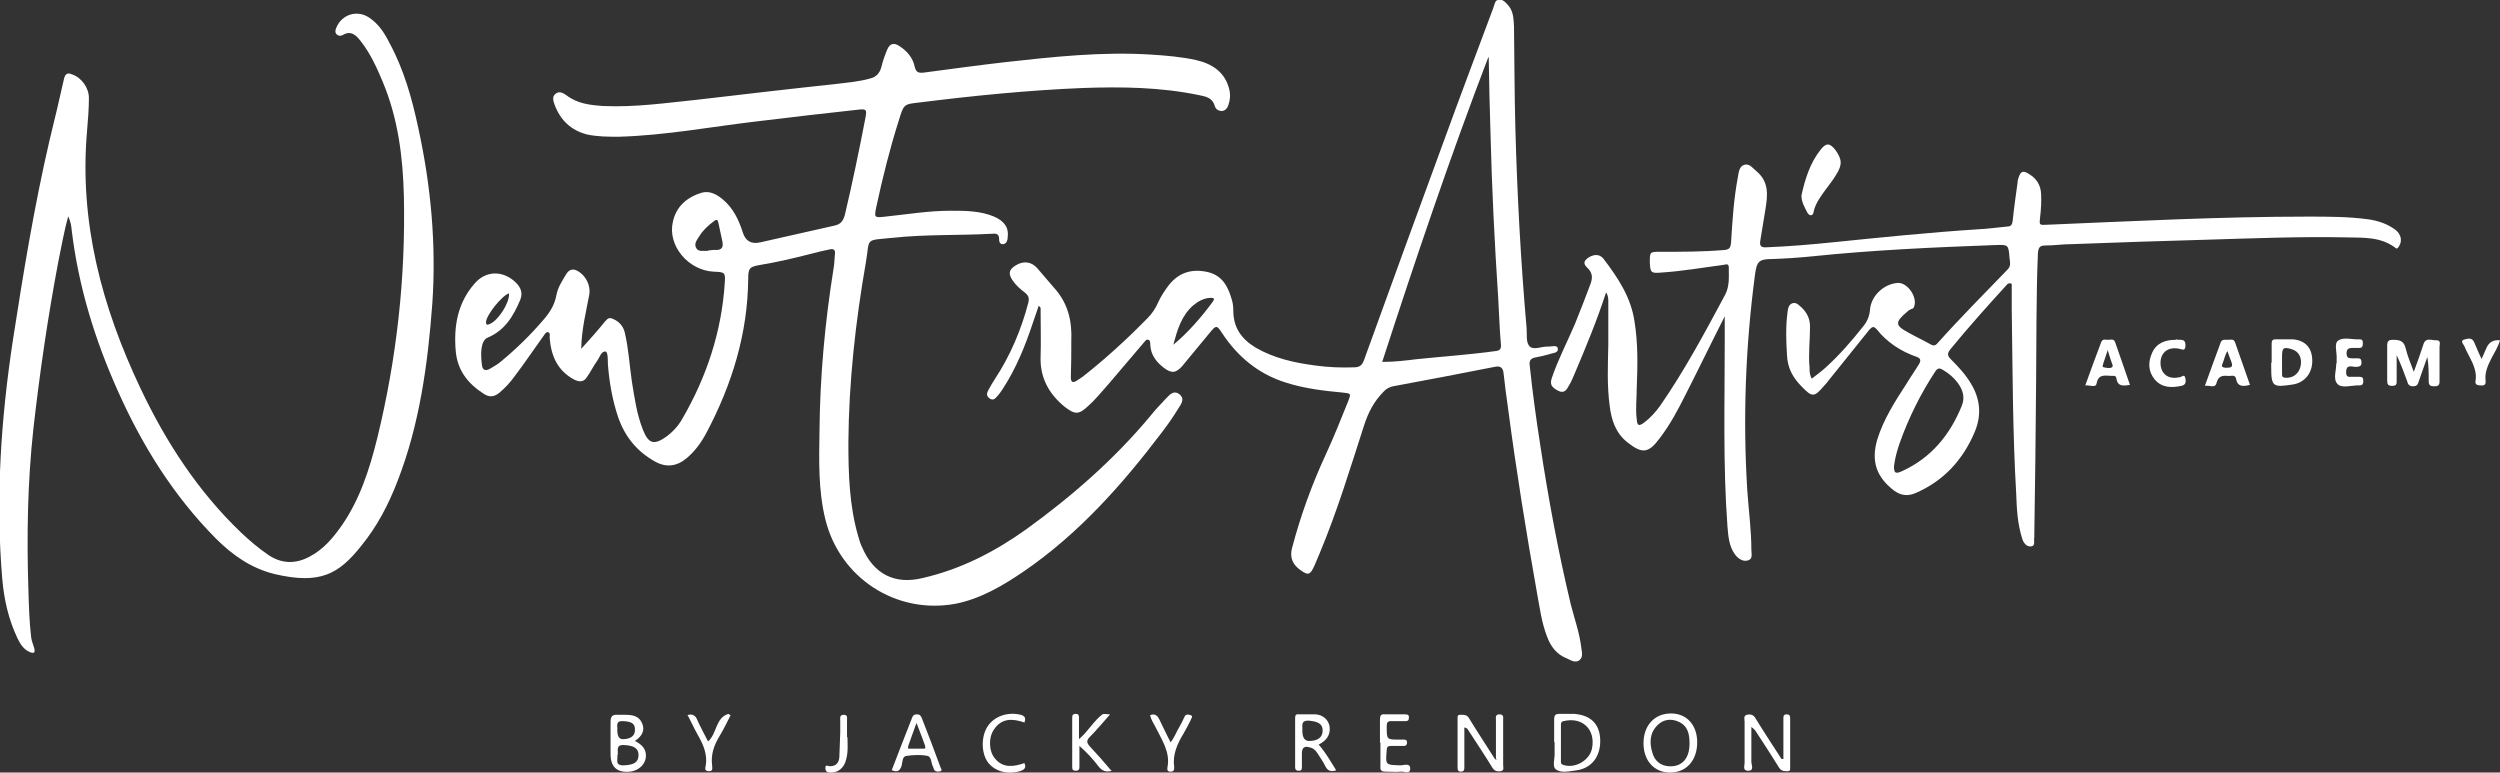
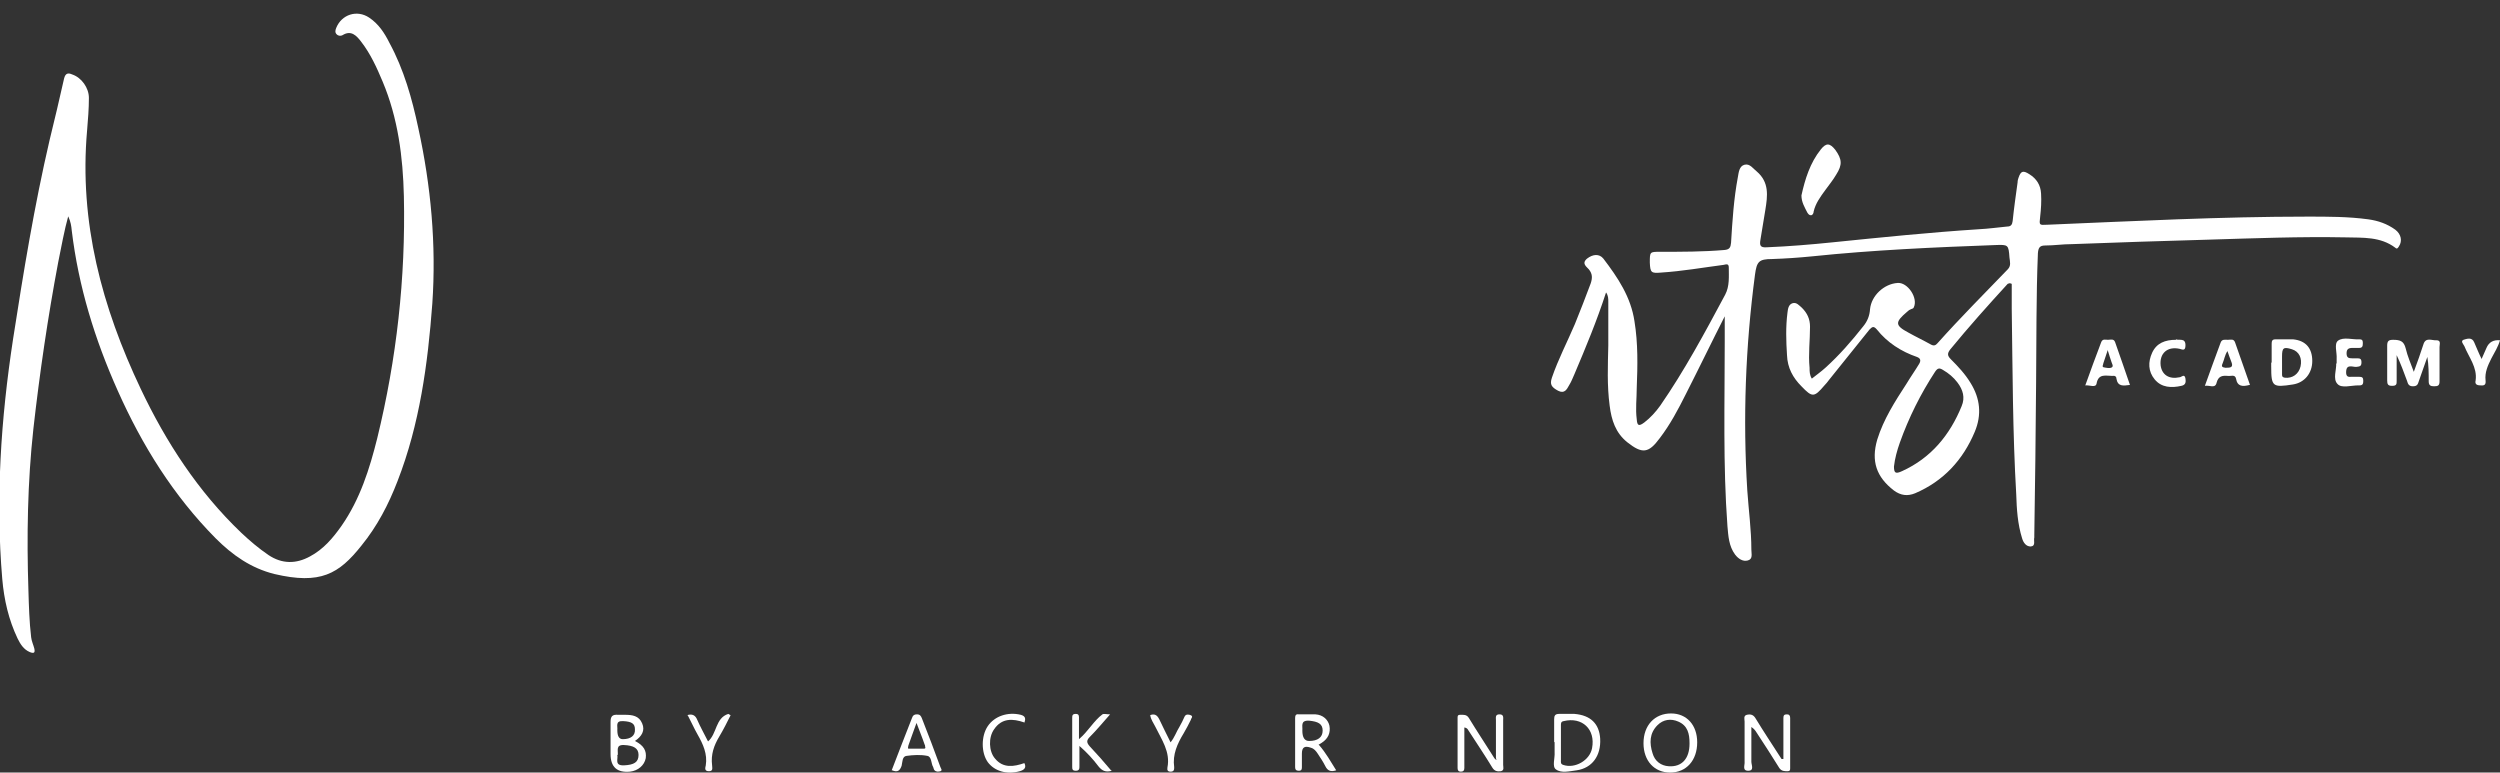
<svg xmlns="http://www.w3.org/2000/svg" id="Layer_2" data-name="Layer 2" viewBox="0 0 55.4 17.12">
  <rect x="0" y="0" width="55.4" height="17.12" fill="#333333" stroke="none" />
  <defs>
    <style>      .cls-1 {        fill: #fff;        stroke-width: 0px;      }    </style>
  </defs>
  <g id="Layer_1-2" data-name="Layer 1">
    <g>
-       <path class="cls-1" d="m12.88,7.73c.2-.22.37-.41.53-.61.06-.07.1-.09.18-.05.14.06.23.17.26.32.08.35.1.7.15,1.05.06.37.11.74.25,1.09.12.3.24.34.51.15.15-.11.27-.24.36-.4.54-.93.87-1.93.94-3,.02-.25,0-.25-.25-.26-.56-.03-1.02-.58-.9-1.1.07-.34.31-.55.64-.65.18-.05.34.04.48.16.22.19.34.44.43.72q.09.29.39.22c.55-.12,1.09-.25,1.64-.37.14-.03.19-.1.23-.23.17-.72.32-1.44.46-2.17.03-.17.02-.19-.16-.17-.75.08-1.5.17-2.25.26-1.02.12-2.02.31-3.05.34-.24,0-.48,0-.71-.05-.35-.09-.59-.31-.72-.66-.03-.08-.06-.18.02-.24.08-.07.17-.02.24.03.25.19.53.22.83.24.7.03,1.39-.07,2.07-.14,1.03-.12,2.05-.24,3.08-.35.25-.03.5-.05.75-.12.13-.03.21-.11.25-.25.03-.13.08-.27.13-.39.06-.14.15-.16.27-.08.17.11.3.26.34.46.03.12.08.14.19.13.6-.08,1.19-.16,1.79-.23,1.08-.12,2.17-.24,3.26-.17.33.02.67.05.99.12.36.08.65.27.74.65.03.12.02.24-.02.35-.02.06-.06.12-.14.13-.08,0-.14-.04-.16-.11-.05-.18-.19-.21-.34-.24-.86-.18-1.72-.19-2.59-.16-1.21.05-2.41.17-3.61.32-.36.04-.35.04-.46.39-.2.63-.36,1.27-.5,1.92-.05.24-.05.25.2.22.48-.05.96-.13,1.44-.13.33,0,.66,0,.97.13.23.1.33.25.3.46,0,.06-.02.13-.09.15-.09.01-.1-.06-.1-.12,0-.11-.07-.12-.16-.11-.73.04-1.47.01-2.2.09-.63.06-.5,0-.59.53-.23,1.32-.38,2.65-.39,4,0,.7.02,1.41.22,2.09.02.08.05.17.09.25.25.58.72.82,1.33.67.84-.19,1.6-.58,2.3-1.08,1.01-.73,1.95-1.55,2.75-2.51.1-.13.22-.25.33-.37.09-.09.18-.22.32-.11.13.11.02.23-.04.33-.11.18-.23.35-.36.52-.88,1.16-1.84,2.24-3.05,3.07-.47.32-.96.61-1.52.72-1.31.24-2.56-.57-2.88-1.87-.16-.65-.14-1.31-.13-1.96.01-1.2.12-2.4.31-3.59.02-.1.02-.2.03-.31.02-.11-.02-.15-.13-.12-.14.03-.28.06-.42.1-.36.09-.73.18-1.1.24-.24.04-.27.07-.27.31-.01,1.21-.36,2.34-.92,3.4-.11.21-.25.41-.44.57-.21.18-.45.22-.7.08-.4-.22-.67-.55-.82-.98-.13-.38-.2-.79-.23-1.19,0-.1,0-.26-.05-.27-.1-.01-.13.13-.19.21-.08.11-.14.24-.22.35-.07.12-.17.12-.29.06-.37-.2-.51-.53-.54-.93,0-.04.02-.11-.04-.12-.05,0-.07.05-.1.09-.21.29-.41.59-.63.88-.1.14-.21.26-.34.37-.12.1-.23.11-.36.02-.34-.22-.57-.51-.61-.93-.05-.56.04-1.08.42-1.51.25-.29.63-.29.91-.02.11.11.16.23.1.38-.15.36-.34.68-.72.84-.07.03-.1.09-.12.15-.04.15-.03.31-.01.46.01.11.08.14.18.08.08-.05.16-.09.23-.15.34-.28.66-.59.95-.93.14-.16.25-.33.29-.55.03-.17.13-.32.22-.47.07-.11.16-.12.26-.06.17.1.28.31.25.51-.07.38-.17.76-.18,1.2Zm2.81-2.18c.06,0,.12-.02.18-.01.13,0,.16-.07.14-.18-.03-.14-.06-.28-.09-.42-.02-.1-.06-.07-.11-.03-.12.09-.23.19-.31.32-.05.08-.13.17-.07.27.05.09.17.05.26.06Zm-4.41.95c-.16.05-.51.49-.51.64,0,.07.04.06.08.04.19-.07.45-.48.43-.68Z" />
      <path class="cls-1" d="m38.24,6.97c-.31.61-.59,1.19-.88,1.76-.17.34-.35.68-.58.98-.25.34-.39.35-.72.09-.26-.21-.35-.49-.39-.81-.06-.45-.04-.89-.03-1.34,0-.32,0-.64,0-.96,0-.07,0-.14-.05-.21-.2.62-.45,1.22-.7,1.81-.04.09-.07.17-.12.25-.05.09-.1.19-.24.12-.15-.08-.19-.14-.14-.29.14-.41.34-.79.51-1.19.12-.3.24-.6.35-.9.04-.12.04-.21-.04-.31-.05-.06-.17-.13-.04-.24.13-.1.27-.11.36,0,.32.42.61.85.69,1.39.08.49.07.98.05,1.48,0,.23-.03.46,0,.69.01.15.05.16.17.07.13-.1.25-.23.35-.37.54-.78.99-1.62,1.44-2.46.1-.19.08-.4.08-.6,0-.1-.06-.07-.12-.06-.46.06-.91.14-1.38.17-.22.02-.24,0-.25-.22,0-.24,0-.24.22-.24.48,0,.96,0,1.43-.04.12-.01.14-.06.15-.16.03-.49.06-.97.15-1.45.02-.11.03-.25.15-.28.12-.03.19.09.27.15.28.24.24.54.19.85-.04.22-.07.45-.11.67-.02.12,0,.17.14.16.49-.02.97-.06,1.46-.11,1.08-.11,2.16-.22,3.24-.29.21-.01.42-.04.63-.06.08,0,.11-.04.12-.12.03-.29.07-.57.11-.86,0-.04.01-.07.02-.1.05-.15.1-.17.24-.08.16.1.25.24.26.43.01.17,0,.34-.02.51-.02.19-.03.19.16.18,1.92-.08,3.84-.18,5.77-.18.45,0,.9,0,1.34.06.22.03.42.1.6.23.13.1.16.25.08.37-.02.03-.04.07-.08.03-.33-.25-.72-.22-1.1-.23-1.01-.02-2.02.02-3.02.05-1.02.03-2.03.06-3.05.1-.2,0-.39.03-.59.03-.12,0-.15.05-.16.17-.04.96-.03,1.91-.04,2.87-.01,1.13-.02,2.25-.04,3.38,0,.02,0,.03,0,.05-.02.07.04.19-.08.2-.1,0-.16-.08-.19-.18-.1-.32-.12-.65-.13-.97-.08-1.37-.08-2.74-.1-4.12,0-.19,0-.38,0-.55-.06-.03-.07,0-.09,0-.43.47-.86.95-1.27,1.45-.07.09-.07.14.01.22.16.16.32.33.44.53.21.34.25.7.09,1.08-.26.62-.69,1.09-1.32,1.36-.17.07-.32.05-.47-.06-.39-.3-.51-.65-.37-1.13.14-.45.39-.84.65-1.24.09-.15.19-.29.28-.44.04-.07.03-.12-.05-.15-.35-.12-.66-.32-.89-.61-.07-.08-.1-.06-.16,0-.3.37-.6.75-.9,1.12-.03.04-.06.08-.1.12-.23.27-.27.27-.51.02-.19-.19-.31-.41-.32-.69-.02-.31-.03-.63.01-.94.01-.08.02-.18.11-.21.09-.03.15.05.21.1.12.12.18.25.18.42,0,.3-.04.61-.01.91,0,.08,0,.16.05.24.1-.08.2-.15.3-.24.31-.28.58-.59.84-.92.09-.11.14-.23.15-.38.03-.3.31-.56.61-.58.22-.02.46.33.36.54-.01.03-.04.03-.06.04-.03.01-.06.03-.09.06-.27.23-.27.3.03.46.16.09.33.17.49.26.07.04.11.03.16-.03.5-.56,1.03-1.09,1.55-1.63.08-.08.05-.17.04-.26-.02-.29-.03-.29-.31-.28-1.36.05-2.71.11-4.06.25-.3.03-.59.05-.89.06-.3,0-.34.06-.38.35-.21,1.59-.27,3.18-.17,4.78.03.44.09.87.09,1.31,0,.09.04.21-.08.24-.11.03-.21-.04-.28-.13-.14-.19-.15-.41-.17-.63-.1-1.36-.06-2.72-.06-4.09,0-.19,0-.39,0-.63Zm3.73,3.36c0,.15.03.18.18.11.64-.29,1.06-.8,1.32-1.44.08-.19.03-.36-.09-.52-.09-.12-.2-.21-.32-.28-.08-.05-.12-.05-.18.04-.32.49-.58,1.01-.78,1.57-.06.17-.11.35-.13.53Z" />
-       <path class="cls-1" d="m23.02,6.77c-.04.13-.09.25-.13.38-.17.51-.37,1.01-.67,1.47-.04.06-.08.12-.13.17-.04.05-.09.09-.16.04-.07-.05-.07-.11-.03-.18.04-.08.09-.16.14-.24.35-.53.59-1.1.75-1.71.02-.1,0-.15-.07-.21-.11-.08-.22-.18-.29-.29-.09-.14-.07-.23.08-.32.18-.11.36-.08.49.08.12.14.24.28.36.42.31.34.4.74.38,1.18,0,.27,0,.53-.01.8,0,.12.05.13.14.07.04-.03.08-.05.12-.08.51-.4.99-.84,1.44-1.3.1-.1.18-.22.24-.36.06-.13.14-.25.23-.37.23-.29.52-.37.87-.29.33.08.45.34.53.62.02.07.03.15.03.23,0,.38.18.63.49.82.41.24.87.34,1.33.4.29.04.57.05.86.04.12,0,.18-.05.22-.17.58-1.61,1.17-3.22,1.76-4.83.36-.99.73-1.97,1.1-2.96.03-.07.03-.18.13-.19.1,0,.16.08.22.15.1.13.1.29.11.44.01.75.01,1.5.03,2.25.04,1.48.12,2.97.25,4.45.01.14-.02.31.07.4.09.08.25,0,.39,0,.01,0,.02,0,.03,0,.07,0,.19-.04.2.04.02.11-.12.1-.19.13-.1.03-.2.05-.3.07-.11.02-.15.07-.13.19.06.58.14,1.16.23,1.74.18,1.19.4,2.38.68,3.55.08.31.19.62.23.94.01.1.05.22-.04.29-.09.07-.19,0-.28-.04-.23-.09-.36-.27-.44-.49-.12-.31-.16-.64-.22-.96-.24-1.35-.46-2.71-.64-4.08-.04-.26-.07-.52-.1-.78-.01-.13-.07-.18-.2-.15-.75.15-1.5.29-2.25.43-.08.02-.15.05-.21.12-.21.21-.34.46-.43.74-.31.96-.6,1.92-.99,2.85-.04.09-.07.17-.11.26-.1.22-.14.23-.33.09-.16-.12-.22-.27-.17-.47.19-.72.44-1.41.75-2.08.18-.39.34-.79.5-1.19.06-.16.06-.16-.12-.18-.43-.04-.85-.09-1.26-.22-.61-.19-1.07-.57-1.42-1.1-.11-.17-.13-.18-.26-.02-.21.25-.41.5-.62.75-.14.16-.24.17-.41.04-.17-.13-.29-.29-.3-.51,0-.04,0-.1-.04-.11-.05-.02-.08.04-.11.07-.25.29-.49.58-.74.87-.16.18-.31.37-.49.53-.2.19-.29.19-.51.02-.36-.29-.56-.66-.54-1.13.01-.34,0-.68,0-1.02,0-.03.01-.06-.04-.09Zm9.96-5.5c-.85,2.22-1.61,4.47-2.35,6.75.27,0,.52-.03.76-.06.58-.06,1.17-.1,1.75-.18.1-.01.13-.05.12-.15-.03-.34-.04-.69-.06-1.03-.08-1.21-.14-2.42-.17-3.63-.02-.57-.03-1.13-.04-1.7Zm-6.98,6.37c.34-.28.62-.61.88-.96.04-.06.02-.08-.04-.08-.15,0-.28.07-.39.16-.27.23-.36.55-.45.88Z" />
      <path class="cls-1" d="m1.52,4.76c-.1.36-.16.71-.23,1.05-.23,1.22-.41,2.45-.55,3.69-.13,1.19-.15,2.39-.11,3.59.01.34.02.69.06,1.03.01.09.05.17.07.25.02.09,0,.12-.1.08-.14-.06-.21-.18-.27-.3-.2-.42-.3-.86-.34-1.32-.15-1.78-.03-3.55.24-5.32.23-1.48.47-2.95.81-4.41.11-.45.22-.91.32-1.36.03-.12.09-.13.18-.09.21.07.37.3.37.52,0,.24-.02.48-.04.72-.18,2.03.33,3.92,1.19,5.73.56,1.18,1.27,2.27,2.22,3.18.19.18.39.35.61.5.3.2.61.2.92.03.3-.16.51-.41.7-.68.41-.59.62-1.26.79-1.94.43-1.76.63-3.55.59-5.36-.02-.87-.13-1.73-.47-2.54-.13-.31-.27-.62-.48-.89-.1-.13-.22-.26-.41-.14-.04.02-.09.02-.13-.02-.04-.04-.03-.09-.01-.14.12-.3.46-.41.73-.23.21.14.34.34.45.56.32.59.5,1.23.64,1.89.28,1.28.4,2.58.31,3.89-.1,1.34-.28,2.67-.77,3.93-.2.52-.45,1-.8,1.43-.5.63-.91.87-1.93.63-.52-.13-.93-.42-1.3-.79-.94-.95-1.63-2.06-2.17-3.27-.51-1.14-.87-2.31-1.02-3.55-.01-.1-.02-.19-.08-.32Z" />
      <path class="cls-1" d="m53.49,8.24c.08-.22.15-.41.21-.6.05-.18.19-.09.29-.1.11,0,.07.09.07.15,0,.25,0,.5,0,.76,0,.09-.03.11-.12.11-.08,0-.12-.02-.12-.11,0-.18,0-.36-.03-.54-.06.18-.13.36-.19.54-.02.07-.04.11-.13.11-.09,0-.11-.05-.13-.12-.07-.19-.14-.38-.23-.57,0,.19,0,.38,0,.57,0,.07,0,.11-.1.11-.09,0-.11-.03-.11-.12,0-.26,0-.51,0-.77,0-.1.03-.13.13-.13.16,0,.24.03.28.19.04.17.11.33.18.52Z" />
      <path class="cls-1" d="m39.92,4.33c.08-.36.19-.72.43-1.02.12-.15.2-.14.32.01.15.21.16.33.02.55-.07.12-.16.23-.24.34-.11.15-.22.3-.26.48,0,.03-.02.08-.06.08-.04,0-.06-.03-.08-.06-.06-.12-.13-.23-.13-.38Z" />
      <path class="cls-1" d="m33.15,16.81c0-.28,0-.56,0-.85,0-.06-.02-.13.08-.13.1,0,.08.08.08.13,0,.33,0,.66,0,.99,0,.05.03.12-.05.14-.08.01-.14,0-.19-.08-.17-.28-.36-.56-.54-.84-.01-.02-.03-.04-.08-.05,0,.22,0,.44,0,.67,0,.08,0,.15,0,.23,0,.06-.03.08-.08.08-.05,0-.07-.03-.07-.08,0-.37,0-.74,0-1.11,0-.04,0-.07.06-.07.07,0,.14-.01.19.07.17.28.35.55.52.82.02.03.04.07.07.1h.03Z" />
      <path class="cls-1" d="m50.34,8.04c0-.14,0-.28,0-.42,0-.06.01-.1.08-.1.13,0,.27,0,.4,0,.28.03.42.2.42.48,0,.27-.17.48-.43.52-.45.07-.48.05-.48-.4,0-.03,0-.06,0-.09Zm.23,0c0,.08,0,.16,0,.25,0,.04,0,.07.06.08.17.02.31-.08.35-.25.04-.18-.03-.33-.19-.38-.19-.06-.22-.03-.22.16,0,.05,0,.09,0,.14Z" />
      <path class="cls-1" d="m39.52,16.81c0-.26,0-.52,0-.78,0-.04,0-.08,0-.12,0-.06.02-.08.08-.08.05,0,.07.03.07.08,0,.37,0,.74,0,1.11,0,.04,0,.07-.06.07-.07,0-.13,0-.18-.07-.16-.26-.33-.52-.5-.78-.03-.05-.06-.09-.12-.13,0,.26,0,.52,0,.77,0,.07.07.2-.07.2-.14,0-.07-.13-.08-.2,0-.3,0-.6,0-.89,0-.05-.03-.13.05-.15.09-.02.15,0,.2.09.17.28.35.55.53.83.01.02.03.04.04.06.01,0,.02,0,.04,0Z" />
      <path class="cls-1" d="m36.42,16.47c0-.4.25-.66.61-.66.35,0,.58.26.58.64,0,.4-.24.67-.6.67-.35,0-.59-.26-.59-.65Zm1.02,0c0-.21-.04-.39-.25-.48-.16-.07-.33-.05-.46.08-.18.18-.18.4-.11.62.05.18.19.28.36.29.29.02.46-.17.46-.5Z" />
      <path class="cls-1" d="m14.07,16.42c.2.1.26.22.24.38-.03.16-.17.28-.35.3q-.43.04-.43-.39c0-.24,0-.47,0-.71,0-.13.04-.17.17-.16.05,0,.1,0,.15,0,.16,0,.31.02.38.19.07.16-.01.29-.16.39Zm-.39.31c.02.09-.07.24.15.23.22-.01.32-.07.32-.23,0-.15-.11-.21-.32-.22-.19-.01-.13.12-.14.22Zm0-.55q0,.2.12.2c.18,0,.28-.08.27-.22,0-.13-.08-.17-.26-.18-.18-.01-.12.11-.13.2Z" />
      <path class="cls-1" d="m34.44,16.45c0-.17,0-.34,0-.51,0-.08.02-.12.11-.12.11,0,.23,0,.34,0,.36.03.55.22.57.55.02.38-.18.65-.52.7-.16.02-.34.07-.46-.02-.09-.06-.02-.25-.03-.38,0-.08,0-.15,0-.23Zm.15,0c0,.13,0,.27,0,.4,0,.04-.01.08.05.1.26.09.59-.1.64-.37.08-.42-.22-.7-.63-.6-.06.01-.06.05-.06.09,0,.13,0,.26,0,.38Z" />
      <path class="cls-1" d="m29.23,16.51c.15.17.26.37.38.56-.12.04-.19.01-.24-.09-.05-.1-.11-.19-.17-.28-.04-.06-.08-.11-.15-.13-.14-.05-.2-.01-.2.13,0,.1,0,.2,0,.29,0,.05,0,.09-.07.09-.06,0-.08-.03-.08-.08,0-.36,0-.73,0-1.09,0-.06.02-.09.08-.08.12,0,.25,0,.37,0,.17.01.28.12.31.25.03.16-.03.29-.17.38-.02.01-.04.03-.07.04Zm-.37-.32q0,.23.15.23c.19,0,.3-.08.3-.23,0-.15-.1-.2-.3-.22-.2-.01-.14.12-.15.22Z" />
      <path class="cls-1" d="m46.21,8.54c.12-.33.23-.64.35-.95.03-.09.1-.06.15-.06.06,0,.13-.03.16.05.11.31.22.63.33.95-.15.02-.27.04-.3-.14,0-.05-.04-.07-.09-.06-.14,0-.31-.06-.35.17-.02.1-.15.03-.25.04Zm.5-.79c-.04.12-.07.21-.1.3,0,.03-.04.08.01.09.06.01.13.03.18,0,.04-.03,0-.08-.01-.12-.02-.07-.05-.14-.08-.25Z" />
      <path class="cls-1" d="m49.85,8.53c-.15.04-.27.04-.3-.14-.02-.1-.12-.05-.18-.06-.12-.01-.21,0-.25.15-.03.14-.16.05-.26.07.12-.33.23-.64.35-.96.03-.08.1-.06.16-.06.06,0,.13-.03.16.06.11.31.22.63.33.94Zm-.49-.75c-.06.09-.07.19-.11.28-.03.07,0,.08.07.09.12,0,.18-.01.12-.15-.03-.07-.05-.14-.08-.22Z" />
      <path class="cls-1" d="m19.76,17.07c.15-.39.3-.78.45-1.16.02-.06.05-.08.11-.08.07,0,.09.04.11.09.14.36.28.72.41,1.08.01.03.05.07,0,.09-.04.01-.09.02-.13-.02-.02-.02-.02-.05-.03-.07-.05-.08-.03-.23-.13-.25-.15-.03-.31-.02-.46,0-.1.01-.09.14-.11.22-.04.11-.09.15-.21.1Zm.55-1.05c-.07.2-.13.35-.18.5,0,.02-.02.06,0,.07.12,0,.23,0,.35,0,.03,0,.03-.02.02-.05,0-.01,0-.03-.01-.04-.05-.15-.11-.29-.18-.48Z" />
      <path class="cls-1" d="m24.64,17.08c-.14.04-.22,0-.3-.1-.12-.16-.25-.3-.42-.45,0,.15,0,.3,0,.45,0,.05,0,.1-.08.1-.08,0-.08-.04-.08-.1,0-.35,0-.71,0-1.06,0-.06,0-.1.08-.1.08,0,.07.06.07.11,0,.14,0,.28,0,.45.21-.18.33-.41.52-.55.03-.02.09,0,.17,0-.16.18-.3.35-.45.5-.08.08-.07.13,0,.21.16.17.31.34.47.53Z" />
      <path class="cls-1" d="m51.78,8.06c0-.06,0-.08,0-.11.01-.14-.06-.33.03-.4.12-.09.32-.02.48-.03.07,0,.07.04.07.09,0,.06-.01.1-.08.1-.05,0-.1,0-.15,0-.09,0-.13.03-.13.12,0,.1.05.11.12.11.04,0,.07,0,.11,0,.07,0,.1.01.1.09,0,.09-.04.09-.11.1-.08.01-.23-.08-.23.12,0,.08.03.11.11.1.06,0,.12,0,.18,0,.07,0,.09.02.09.09,0,.06-.01.1-.08.1-.01,0-.02,0-.03,0-.16,0-.37.07-.46-.03-.11-.11-.02-.32-.03-.46Z" />
-       <path class="cls-1" d="m30.58,16.45c0-.17,0-.34,0-.51,0-.09.03-.12.11-.11.15,0,.3,0,.45,0,.06,0,.09.02.08.08,0,.06-.03.07-.08.07-.1,0-.21,0-.31,0-.08,0-.1.03-.1.11,0,.3-.01.3.29.3.03,0,.06,0,.09,0,.04,0,.07.01.07.06,0,.05-.02.08-.07.08-.1,0-.19,0-.29,0-.06,0-.09.02-.09.09-.03.34-.03.33.31.34.07,0,.21-.06.21.07,0,.14-.13.06-.2.07-.11.01-.23,0-.34,0-.09,0-.13-.02-.12-.12,0-.17,0-.35,0-.52Z" />
      <path class="cls-1" d="m48.22,7.52c.07.03.21-.04.21.13,0,.13-.06.1-.13.08-.27-.06-.45.1-.42.37.03.21.19.31.42.26.04,0,.11-.09.13.03.01.07.01.14-.09.16-.22.05-.44.04-.59-.14-.15-.18-.15-.39-.06-.59.1-.22.29-.29.53-.29Z" />
      <path class="cls-1" d="m22.7,16.01c-.26-.09-.5-.1-.67.15-.13.18-.12.49.02.65.18.22.42.18.65.1.05.1,0,.15-.1.18-.29.08-.56,0-.71-.2-.15-.21-.15-.58,0-.8.15-.22.44-.32.73-.25.11.03.11.09.08.18Z" />
      <path class="cls-1" d="m54.99,7.96c.05-.11.08-.18.11-.25q.08-.19.3-.17c-.04.14-.12.27-.19.4-.08.16-.15.31-.13.49.01.09-.02.12-.11.11-.09,0-.13-.03-.11-.11.04-.29-.15-.51-.25-.76-.02-.04-.09-.11-.02-.14.07-.02.19-.07.24.06.05.11.09.22.16.36Z" />
      <path class="cls-1" d="m15.22,15.85c.12-.04.19,0,.23.1.07.16.16.32.24.48.2-.17.16-.52.45-.61l.05.03c-.08.16-.16.32-.25.47-.12.2-.19.4-.16.64,0,.05.03.13-.07.13-.11,0-.08-.08-.07-.13.04-.25-.06-.47-.18-.68-.08-.14-.14-.28-.22-.43Z" />
      <path class="cls-1" d="m25.48,15.85c.1-.04.16-.01.21.09.08.17.16.33.25.51.09-.11.13-.24.2-.35.04-.07.08-.15.11-.22.03-.06.09-.05.14-.03.06.03,0,.07,0,.1-.05.1-.1.2-.16.3-.14.23-.25.47-.21.75,0,.05,0,.1-.08.1-.06,0-.08-.03-.07-.09.07-.35-.13-.62-.27-.91-.04-.08-.1-.16-.11-.25Z" />
-       <path class="cls-1" d="m18.78,16.33c0,.15.02.33-.03.5-.04.19-.19.3-.35.29-.06,0-.11-.02-.11-.1,0-.09.06-.04.1-.04.14,0,.2-.08.21-.2.01-.18.01-.37.02-.55,0-.09,0-.17,0-.26,0-.06-.02-.13.08-.13.09,0,.07.07.07.12,0,.12,0,.24,0,.38Z" />
    </g>
  </g>
</svg>